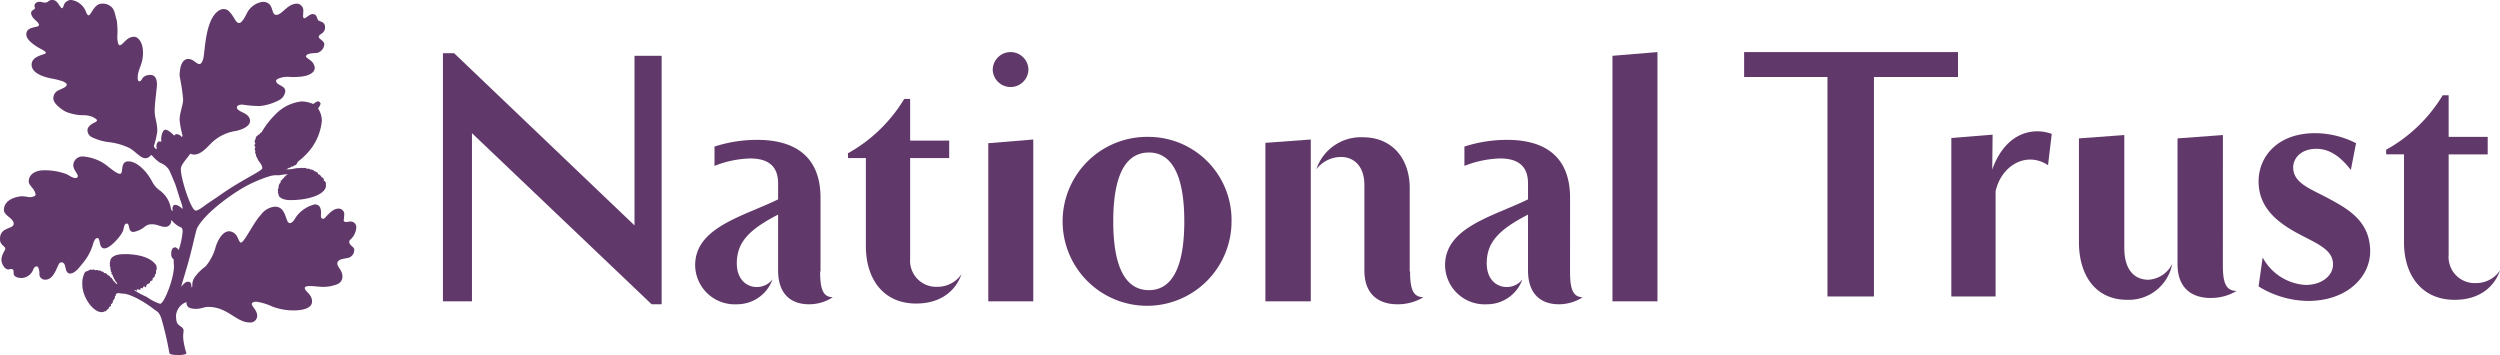
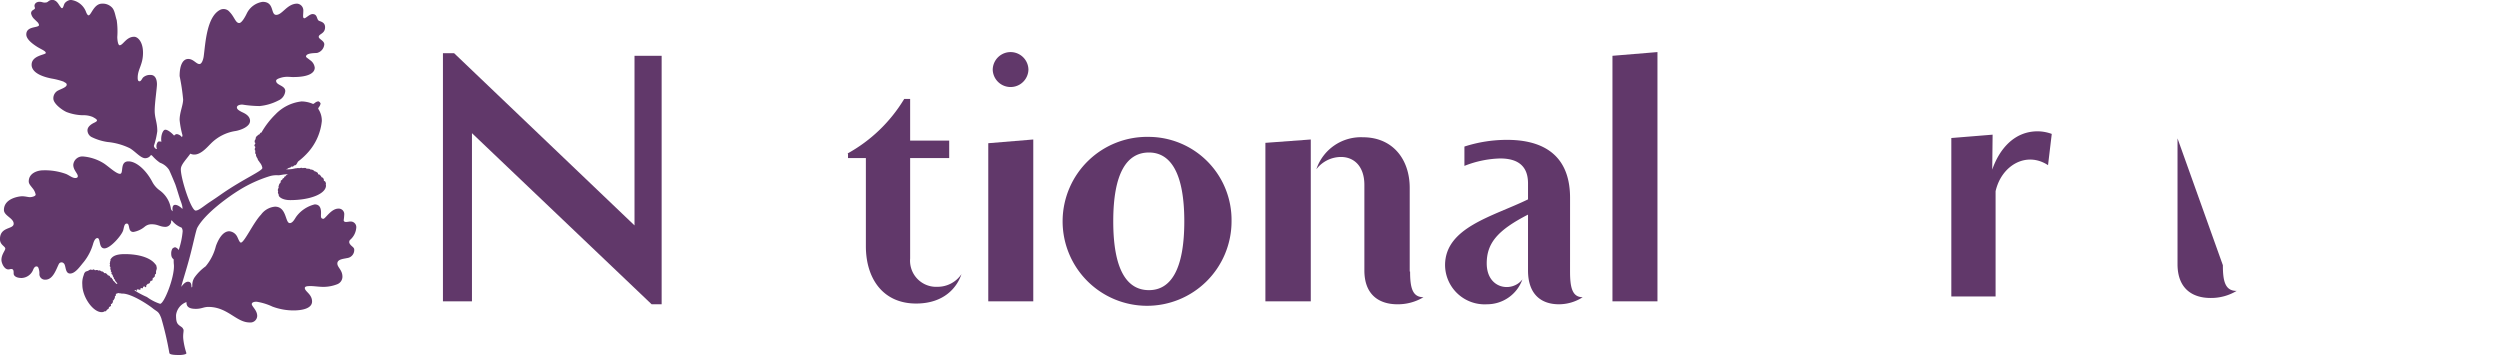
<svg xmlns="http://www.w3.org/2000/svg" width="294.829" height="41.87" viewBox="0 0 294.829 41.87">
  <g id="national-trust-vector-logo" transform="translate(-41.822 -400.2)">
    <path id="Path_24" data-name="Path 24" d="M184.231,88.836a9.749,9.749,0,0,1,1.657-2.152,5.024,5.024,0,0,1,3.087-1.523,3.549,3.549,0,0,1,1.336.294c.134,0,.254-.2.481-.267.08-.013.067-.04.134-.04a.4.4,0,0,1,.281.267c0,.08-.027.08-.04.134-.053.214-.241.334-.241.481a2.5,2.5,0,0,1,.428,1.443,6.515,6.515,0,0,1-1.564,3.622,8.077,8.077,0,0,1-1.216,1.136c-.107.107-.147.307-.281.414s-.2.013-.241.107a.247.247,0,0,1-.281.094c-.094-.027-.013.04-.107.094s-.107.027-.214.067-.053.094-.347.147a2.923,2.923,0,0,0,.682-.013c.107,0,.428-.094.535-.094s.107-.027.214-.027.094.013.16.013.267-.094.4,0a.871.871,0,0,1,.321-.027c.067,0,.08.067.16.08a3.1,3.1,0,0,1,.321.027.224.224,0,0,1,.12.08.6.6,0,0,1,.454.174c.094.107.16.027.2.08s.2.094.227.187c.013.053-.013.08.013.107s.147.027.174.053a.619.619,0,0,1,.094.094c.027.053.134.08.107.2a.353.353,0,0,1,.307.307V94.5a.194.194,0,0,0,.107.067c.067.013.174.267.134.374s.013.08.013.134c0,.962-1.8,1.724-4.223,1.724-.922,0-1.3-.374-1.336-.508a.425.425,0,0,1-.027-.174c-.027-.053-.134-.187-.053-.321a.459.459,0,0,1-.04-.187c.013-.214.094-.2.094-.281,0-.04-.013-.08-.013-.12,0-.107.053-.12.08-.281.027-.12.053-.027.107-.134s.067-.027.067-.174.04-.147.174-.2c0,0,.027-.2.187-.214.067,0,.027-.08.067-.147s.12-.013.147-.094a.514.514,0,0,1,.334-.214c-.6-.013-.962.134-1.216.12a2.815,2.815,0,0,0-1.029.12,15.54,15.54,0,0,0-3.622,1.671c-1.1.682-3.942,2.673-4.878,4.4-.147.267-.481,1.9-.869,3.368-.441,1.684-.989,3.3-1.016,3.595.241-.334.508-.6.788-.6.494,0,.374.6.428.655.08.04.08-.12.08-.281a1.634,1.634,0,0,1,.267-.882,5.63,5.63,0,0,1,1.3-1.3,5.933,5.933,0,0,0,1.216-2.392c.294-.829.829-1.751,1.577-1.751a1.153,1.153,0,0,1,.935.641c.12.227.281.722.454.695.428-.08,1.47-2.379,2.352-3.288a2.283,2.283,0,0,1,1.657-.949c1.39,0,1.189,1.938,1.737,1.938.374,0,.615-.561.788-.788a3.84,3.84,0,0,1,2.152-1.417c.641,0,.748.521.748.989,0,.374-.094.708.281.708.227,0,.909-1.2,1.764-1.2a.652.652,0,0,1,.695.641,6.576,6.576,0,0,1-.067.735c0,.12.107.2.267.2.187,0,.374-.053.521-.053a.659.659,0,0,1,.695.722,2.1,2.1,0,0,1-.682,1.4.366.366,0,0,0-.08.508c.2.321.521.4.521.682a.955.955,0,0,1-.855,1c-.388.094-1.136.12-1.136.641,0,.454.6.762.6,1.55a.953.953,0,0,1-.588.882,4.494,4.494,0,0,1-1.671.321c-.468,0-1.1-.094-1.47-.094s-.708.013-.708.227c0,.414.855.722.855,1.59,0,.9-1.376,1.056-2.178,1.056a7.162,7.162,0,0,1-2.5-.454,6.855,6.855,0,0,0-1.871-.575c-.374,0-.561.12-.561.281,0,.267.641.735.641,1.39a.8.8,0,0,1-.9.775c-1.564,0-2.593-1.831-4.851-1.831-.575,0-.8.227-1.483.227-.869,0-1.123-.294-1.109-.8a1.868,1.868,0,0,0-1.229,1.537c0,.588.053.9.281,1.123s.494.307.548.508c.16.147-.067.561.04,1.31a8.219,8.219,0,0,0,.347,1.523c.08.174-.548.241-.722.241-.281,0-1.256.027-1.283-.241a37.348,37.348,0,0,0-.949-4.089c-.307-.815-.441-.735-.962-1.136-.441-.374-2.512-1.777-3.622-1.777-.294,0-.134-.04-.374-.04-.16,0-.027-.027-.12-.027s-.08.08-.227.08c-.094,0-.027.267-.094.267-.094,0-.067.094-.08.2s-.107.174-.12.267-.12,0-.12.107.053.107,0,.174c-.094.12-.08.187-.147.187s-.08.027-.08.067c0,.147.067.12-.027.2s-.214.08-.214.2a.319.319,0,0,1-.04.12c-.067,0-.12.067-.16.107s-.013-.027-.08.08-.04.094-.12.094c-.214,0-.134.107-.454.107-1.029,0-2.272-1.8-2.272-3.221a2.572,2.572,0,0,1,.174-1.176c.027-.2.187-.4.307-.414s.08-.067.214-.04c-.013-.08.107-.094.174-.134a.226.226,0,0,1,.281.027.265.265,0,0,1,.174-.08c.094,0,.12.094.187.094.107,0,.08-.027.174-.027a.37.37,0,0,1,.241.08c.04-.013.08-.053.134-.027s.134.053.147.107a.361.361,0,0,1,.267.08.339.339,0,0,1,.107.134c.094.013.04-.053.187.013a.52.52,0,0,1,.214.2c.08.107.067.013.174.08.174.107.094.174.174.227a.162.162,0,0,1,.12.04c.08.067.013.107.08.147.027.013.067,0,.08.107.013.08.12.12.214.241.053.08.214.227.267.227s.04-.067-.053-.187c-.12-.16-.12-.094-.214-.334-.027-.08-.107-.04-.107-.174,0-.094-.134-.2-.134-.281s0-.107-.053-.134a.188.188,0,0,1-.08-.094c-.053-.12.013-.12.013-.2s-.08.013-.094-.04a1,1,0,0,1,0-.2c0-.067-.067-.027-.067-.134s.013-.067.013-.174-.067-.08-.08-.174.027-.08.027-.187-.027-.013-.027-.107.04-.08.04-.214a.329.329,0,0,1,.053-.147c.013-.067-.053-.067,0-.134.16-.227.414-.615,1.684-.615,1.577,0,2.994.388,3.595,1.189.04.067.107.067.12.2a1.16,1.16,0,0,1,.053.294,1.391,1.391,0,0,1-.08.294c-.027.187.027.388-.08.388s-.027.321-.12.321c-.067,0-.013.107-.147.107-.107,0,0,.307-.16.347-.04.013-.16-.027-.187.12-.013.067-.08.214-.187.227-.16.027-.094.027-.174.094-.2.187-.067.214-.12.281-.147.16-.187-.174-.294-.04-.04.067-.08.067-.08.12,0,.134-.027.094-.134.067s-.227.107-.187.16c.067.08-.013.094-.094.027-.027-.027-.094-.013-.147-.027-.08-.027-.174,0-.174.08,0,.12.013.12-.027.12s-.027-.12-.107-.12a1.118,1.118,0,0,0-.16.013,10.459,10.459,0,0,0,1.5.8,5.465,5.465,0,0,0,1.55.8c.468,0,1.711-3.114,1.63-4.57a4.2,4.2,0,0,1-.027-.615c.027-.134-.294-.12-.294-.735a1.164,1.164,0,0,1,.134-.575.544.544,0,0,1,.334-.174.683.683,0,0,1,.414.334,9.441,9.441,0,0,0,.468-2.205.83.83,0,0,0-.12-.441,2.647,2.647,0,0,1-1.1-.788c-.027-.04-.094-.08-.134-.04s0,.04,0,.16a.7.7,0,0,1-.655.575c-.695,0-.882-.307-1.644-.307a1.235,1.235,0,0,0-.842.307,2.832,2.832,0,0,1-1.31.6c-.708,0-.361-.989-.788-.989-.321,0-.321.521-.441.855-.2.561-1.483,2.071-2.192,2.071s-.428-1.216-.829-1.216c-.254,0-.4.361-.481.6a6.153,6.153,0,0,1-1.136,2.232c-.414.481-.976,1.35-1.6,1.35s-.468-.976-.748-1.2a.355.355,0,0,0-.575.067c-.321.628-.682,1.858-1.59,1.858a.659.659,0,0,1-.708-.708,1.58,1.58,0,0,0-.067-.521c-.04-.174-.094-.334-.281-.334-.12,0-.267.08-.388.388a1.531,1.531,0,0,1-1.35.976c-.695,0-.935-.281-.949-.494-.013-.281.053-.682-.481-.535-.6.16-.962-.735-.962-1.1,0-.655.454-1.109.454-1.336,0-.281-.628-.428-.628-1.109,0-1.523,1.617-1.123,1.617-1.831,0-.655-1.149-.935-1.149-1.617,0-1.376,1.8-1.617,2.152-1.617s.722.107.909.107.682-.094.682-.307a1.686,1.686,0,0,0-.388-.775c-.187-.254-.428-.481-.428-.775,0-.962,1-1.31,1.711-1.31a7.288,7.288,0,0,1,2.713.441c.388.174.722.468,1.069.468.174,0,.294-.067.294-.214,0-.321-.535-.722-.535-1.336a1.075,1.075,0,0,1,1.176-.989,5.445,5.445,0,0,1,2.365.775c.548.334,1.51,1.27,1.965,1.27.481,0-.067-1.47,1-1.47.909,0,2.058.989,2.806,2.406a2.853,2.853,0,0,0,.882,1.016,3.283,3.283,0,0,1,1.31,2.085.473.473,0,0,0,.227.374c-.053-.227-.08-.695.227-.748s.775.307.9.481c.094-.187-.16-.855-.227-1.029s-.494-1.6-.6-1.871-.588-1.417-.735-1.711a2.122,2.122,0,0,0-1.069-.842,4.937,4.937,0,0,1-.909-.815c-.107-.094-.107-.08-.174-.08a.779.779,0,0,1-.668.361c-.535,0-1.189-.829-1.831-1.189a7.651,7.651,0,0,0-2.606-.722,6.3,6.3,0,0,1-1.911-.6.92.92,0,0,1-.454-.775c0-.521.655-.829.8-.9s.321-.16.321-.267c0-.147-.281-.281-.481-.4a2.764,2.764,0,0,0-1.2-.214,5.773,5.773,0,0,1-1.9-.374c-.494-.214-1.564-.976-1.564-1.6a1.021,1.021,0,0,1,.6-.962c.374-.187.976-.374.976-.668,0-.2-.214-.241-.374-.361a8.214,8.214,0,0,0-1.4-.361c-.454-.094-2.365-.468-2.365-1.63,0-1.109,1.671-1.163,1.671-1.39s-.494-.4-1.016-.722c-.615-.388-1.283-.922-1.283-1.457,0-1.042,1.5-.735,1.5-1.123a.679.679,0,0,0-.147-.294l-.468-.454a1.246,1.246,0,0,1-.321-.615c0-.428.454-.414.454-.615,0-.12-.053-.147-.053-.281,0-.281.307-.588.909-.428a.946.946,0,0,0,.508.027c.187-.027.294-.294.682-.294.521,0,.762.561.882.708s.16.267.267.267c.16,0,.187-.4.334-.6a1.068,1.068,0,0,1,.682-.374,2.187,2.187,0,0,1,1.831,1.457c.067.16.174.361.281.361.321,0,.615-1.376,1.6-1.376a1.5,1.5,0,0,1,1.123.414c.374.334.428,1.042.6,1.537a9.262,9.262,0,0,1,.067,1.978c0,.267.067.976.281.976.4,0,.775-1,1.711-1,.414,0,1.042.575,1.042,1.884,0,1.43-.628,1.911-.628,2.953,0,.2.027.414.214.414s.294-.307.414-.441a1.213,1.213,0,0,1,.909-.307c.508,0,.735.481.735,1.109,0,.441-.267,2.205-.267,3.1s.307,1.363.307,2.419a9.51,9.51,0,0,1-.4,1.724c0,.16.2.428.361.374a.827.827,0,0,1,.134-.855.551.551,0,0,1,.388.013c-.107-.708.174-1.376.414-1.417.347-.08,1.016.588,1.082.695a.474.474,0,0,1,.321-.187.889.889,0,0,1,.6.361.365.365,0,0,0,.067-.241,10.212,10.212,0,0,1-.334-1.791c0-.9.414-1.724.414-2.419a24.149,24.149,0,0,0-.414-2.753c0-1.323.4-2.018,1.016-2.018s.936.6,1.323.6c.281,0,.441-.535.494-.855.214-1.51.334-4.771,1.991-5.559a.913.913,0,0,1,1.069.267c.588.6.695,1.31,1.136,1.31.307,0,.722-.775.882-1.109a2.47,2.47,0,0,1,1.884-1.39c1.417,0,.909,1.537,1.6,1.537.722,0,1.283-1.323,2.472-1.323a.8.8,0,0,1,.722.788c0,.281-.027.494-.027.628s0,.307.16.307.615-.494.949-.494c.6,0,.468.588.735.775.16.107.748.147.748.775,0,.788-.748.775-.748,1.136,0,.267.655.454.655.882a1.133,1.133,0,0,1-.855,1.016c-.294.027-1.3,0-1.3.428,0,.094.254.227.468.414a1.228,1.228,0,0,1,.561.9c0,.561-.615,1.1-2.526,1.1-.307,0-.4-.027-.722-.027a2.59,2.59,0,0,0-.641.08c-.347.094-.668.214-.668.388,0,.548,1.082.535,1.082,1.216a1.336,1.336,0,0,1-.815,1.109,6.074,6.074,0,0,1-2.218.655,13.81,13.81,0,0,1-2.031-.174c-.361,0-.641.12-.641.334s.214.347.535.521c.2.107,1.016.388,1.016,1.069,0,.708-1.176,1.1-1.684,1.189a5.183,5.183,0,0,0-2.953,1.5c-.468.454-1.43,1.644-2.406,1.176-.414.6-1.029,1.2-1.109,1.711-.134.882,1.176,5,1.737,5,.361,0,.869-.468,1.6-.962.494-.321,1-.668,1.59-1.082,2.566-1.751,4.677-2.633,4.677-2.98a1.254,1.254,0,0,0-.294-.628,2.129,2.129,0,0,0-.2-.281c-.067-.107-.04-.134-.094-.227a1.382,1.382,0,0,1-.147-.281.4.4,0,0,1-.013-.214c-.094-.027-.094-.107-.094-.2s.013-.094.013-.187-.067-.027-.067-.174c0-.187.067-.174.067-.281,0-.027-.107-.094-.107-.174,0-.134.107-.174.107-.267s-.08-.067-.08-.147c0-.307.094-.267.12-.347a.39.39,0,0,1,.12-.334c.107-.08.227-.227.321-.214.067-.107.107-.227.227-.214" transform="translate(-111.578 327)" fill="#61386a" />
    <g id="Group_20" data-name="Group 20" transform="translate(247.51 406.342)">
-       <path id="Path_25" data-name="Path 25" d="M163.526,534.421V508.539H153.7V505.6h25.224v2.939H169.01v25.882Z" transform="translate(-153.7 -505.6)" fill="#61386a" />
-       <path id="Path_26" data-name="Path 26" d="M254.711,543.078a5.225,5.225,0,0,1-5.308,4.255c-3.817,0-5.7-2.983-5.7-6.8V528.295l5.352-.395v13.336c0,2.5,1.141,3.729,2.851,3.729a3.361,3.361,0,0,0,2.808-1.886" transform="translate(-204.219 -518.117)" fill="#61386a" />
-       <path id="Path_27" data-name="Path 27" d="M275.552,543.254c0,1.886.263,3.027,1.623,3.027a5.837,5.837,0,0,1-3.071.834c-2.193,0-3.9-1.141-3.9-3.992V528.295l5.352-.395Z" transform="translate(-219.093 -518.117)" fill="#61386a" />
-       <path id="Path_28" data-name="Path 28" d="M326.2,523.649a17.883,17.883,0,0,0,6.712-6.449h.7v4.913h4.606v2.062h-4.606v11.844a3.081,3.081,0,0,0,3.246,3.334,3.385,3.385,0,0,0,2.808-1.492c-.526,1.579-2.062,3.466-5.352,3.466-3.9,0-5.966-2.939-5.966-6.756v-10.4h-2.106v-.526Z" transform="translate(-250.527 -512.111)" fill="#61386a" />
+       <path id="Path_27" data-name="Path 27" d="M275.552,543.254c0,1.886.263,3.027,1.623,3.027a5.837,5.837,0,0,1-3.071.834c-2.193,0-3.9-1.141-3.9-3.992V528.295Z" transform="translate(-219.093 -518.117)" fill="#61386a" />
      <path id="Path_29" data-name="Path 29" d="M214.225,531.418c.834-2.413,2.588-4.518,5.352-4.518a4.9,4.9,0,0,1,1.667.307l-.439,3.685c-2.544-1.667-5.484,0-6.185,3.071v12.415H209.4V527.69l4.869-.395Z" transform="translate(-184.965 -517.556)" fill="#61386a" />
-       <path id="Path_30" data-name="Path 30" d="M297.571,545.3a6.14,6.14,0,0,1-5.089-3.246L292,545.474a11.331,11.331,0,0,0,5.834,1.711c4.606,0,7.326-2.851,7.326-5.834,0-3.553-2.588-5-4.869-6.229-2.106-1.141-4.211-1.8-4.211-3.685,0-.965.79-2.193,2.764-2.193,1.579,0,2.9,1.009,4.036,2.5l.614-3.159a10.649,10.649,0,0,0-4.826-1.185c-4.431,0-6.668,2.764-6.668,5.7,0,3.027,2.15,4.738,4.343,5.966s4.431,1.93,4.431,3.773c.044,1.316-1.272,2.457-3.2,2.457" transform="translate(-231.33 -517.837)" fill="#61386a" />
    </g>
    <g id="Group_21" data-name="Group 21" transform="translate(94.059 406.341)">
      <path id="Path_31" data-name="Path 31" d="M475.3,448.992V420.039l5.308-.439v29.392Z" transform="translate(-337.378 -419.6)" fill="#61386a" />
      <path id="Path_32" data-name="Path 32" d="M269.6,438.649a17.882,17.882,0,0,0,6.712-6.449h.7v4.913h4.606v2.062h-4.606v11.844a3.081,3.081,0,0,0,3.246,3.334,3.385,3.385,0,0,0,2.808-1.492c-.526,1.579-2.062,3.466-5.352,3.466-3.9,0-5.922-2.939-5.922-6.756v-10.4h-2.106v-.526Z" transform="translate(-221.915 -426.672)" fill="#61386a" />
      <path id="Path_33" data-name="Path 33" d="M308.7,421.662a2.106,2.106,0,0,0,4.211,0,2.106,2.106,0,0,0-4.211,0" transform="translate(-243.863 -419.6)" fill="#61386a" />
      <path id="Path_34" data-name="Path 34" d="M312.808,462.183V443.1l-5.308.439v18.644Z" transform="translate(-243.189 -432.791)" fill="#61386a" />
      <path id="Path_35" data-name="Path 35" d="M406.755,458.336c0,1.886.263,3.027,1.579,3.027a5.837,5.837,0,0,1-3.071.834c-2.193,0-3.9-1.141-3.9-3.992v-10.09c0-2.15-1.184-3.29-2.764-3.29a3.678,3.678,0,0,0-2.9,1.448,5.539,5.539,0,0,1,5.484-3.773c3.553,0,5.527,2.632,5.527,5.966v9.87Z" transform="translate(-292.697 -432.454)" fill="#61386a" />
      <path id="Path_36" data-name="Path 36" d="M387.352,462.183H382V443.495l5.352-.395Z" transform="translate(-285.007 -432.791)" fill="#61386a" />
      <path id="Path_37" data-name="Path 37" d="M338.183,460.474c-2.632,0-4.211-2.457-4.211-8.116s1.579-8.116,4.211-8.116c2.588,0,4.167,2.5,4.167,8.116,0,5.659-1.579,8.116-4.167,8.116m0-18.074a9.961,9.961,0,1,0,9.739,9.958,9.8,9.8,0,0,0-9.739-9.958" transform="translate(-254.921 -432.398)" fill="#61386a" />
      <path id="Path_38" data-name="Path 38" d="M445.04,458.729c0,1.886.263,3.027,1.492,3.027a5.147,5.147,0,0,1-2.808.833c-2.062,0-3.641-1.141-3.641-3.992v-6.58c-3.6,1.842-4.869,3.378-4.869,5.747,0,3.071,3.027,3.466,4.211,1.886a4.423,4.423,0,0,1-4.167,2.939,4.666,4.666,0,0,1-4.957-4.606c0-4.475,5.659-5.747,9.783-7.765v-1.886c0-1.93-1.053-2.939-3.29-2.939a12.231,12.231,0,0,0-4.211.877V443.99a16.3,16.3,0,0,1,5.045-.79c3.553,0,7.414,1.272,7.414,6.843Z" transform="translate(-312.119 -432.847)" fill="#61386a" />
-       <path id="Path_39" data-name="Path 39" d="M243.44,458.729c0,1.886.263,3.027,1.492,3.027a5.039,5.039,0,0,1-2.808.833c-2.062,0-3.641-1.141-3.641-3.992v-6.58c-3.6,1.842-4.869,3.378-4.869,5.747,0,3.071,3.027,3.466,4.211,1.886a4.423,4.423,0,0,1-4.167,2.939,4.666,4.666,0,0,1-4.957-4.606c0-4.475,5.659-5.747,9.783-7.765v-1.886c0-1.93-1.053-2.939-3.29-2.939a12.231,12.231,0,0,0-4.211.877V443.99a16.3,16.3,0,0,1,5.045-.79c3.553,0,7.458,1.272,7.458,6.843v8.686Z" transform="translate(-198.957 -432.847)" fill="#61386a" />
      <path id="Path_40" data-name="Path 40" d="M164.322,429.332V449.16H160.9V419.9h1.316l21.276,20.311v-20h3.2v29.3H185.51Z" transform="translate(-160.9 -419.768)" fill="#61386a" />
    </g>
  </g>
</svg>